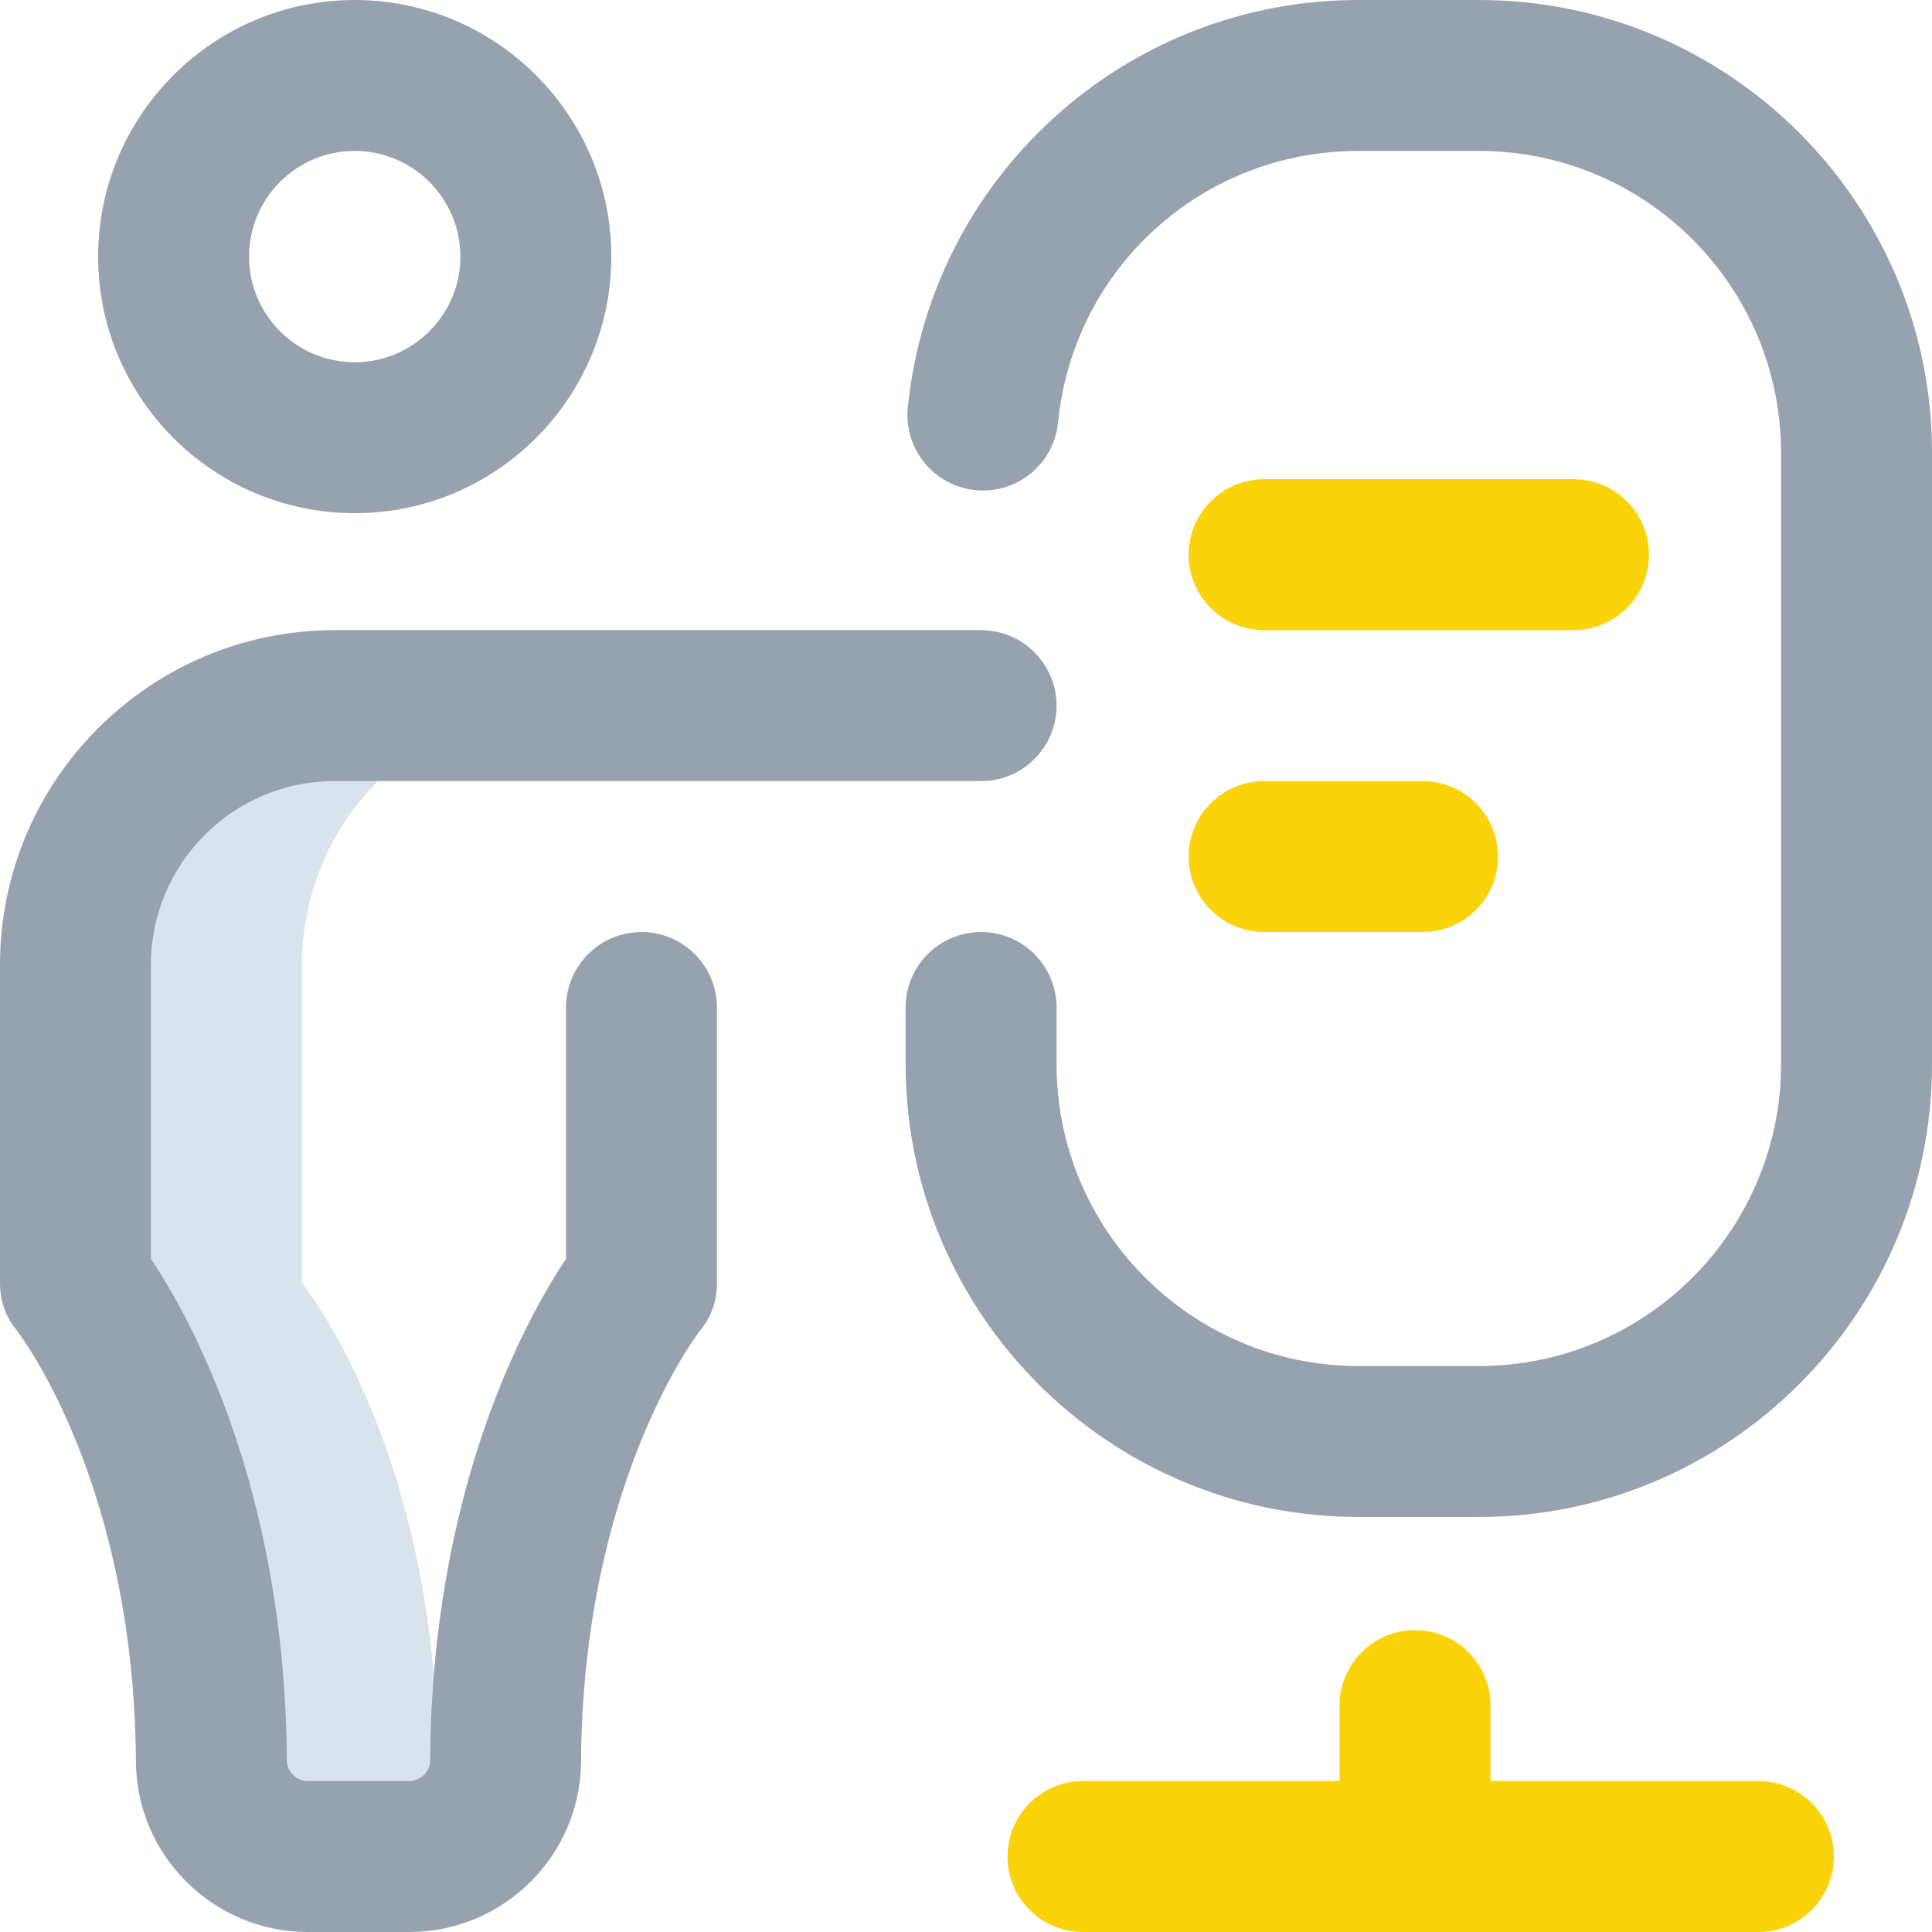
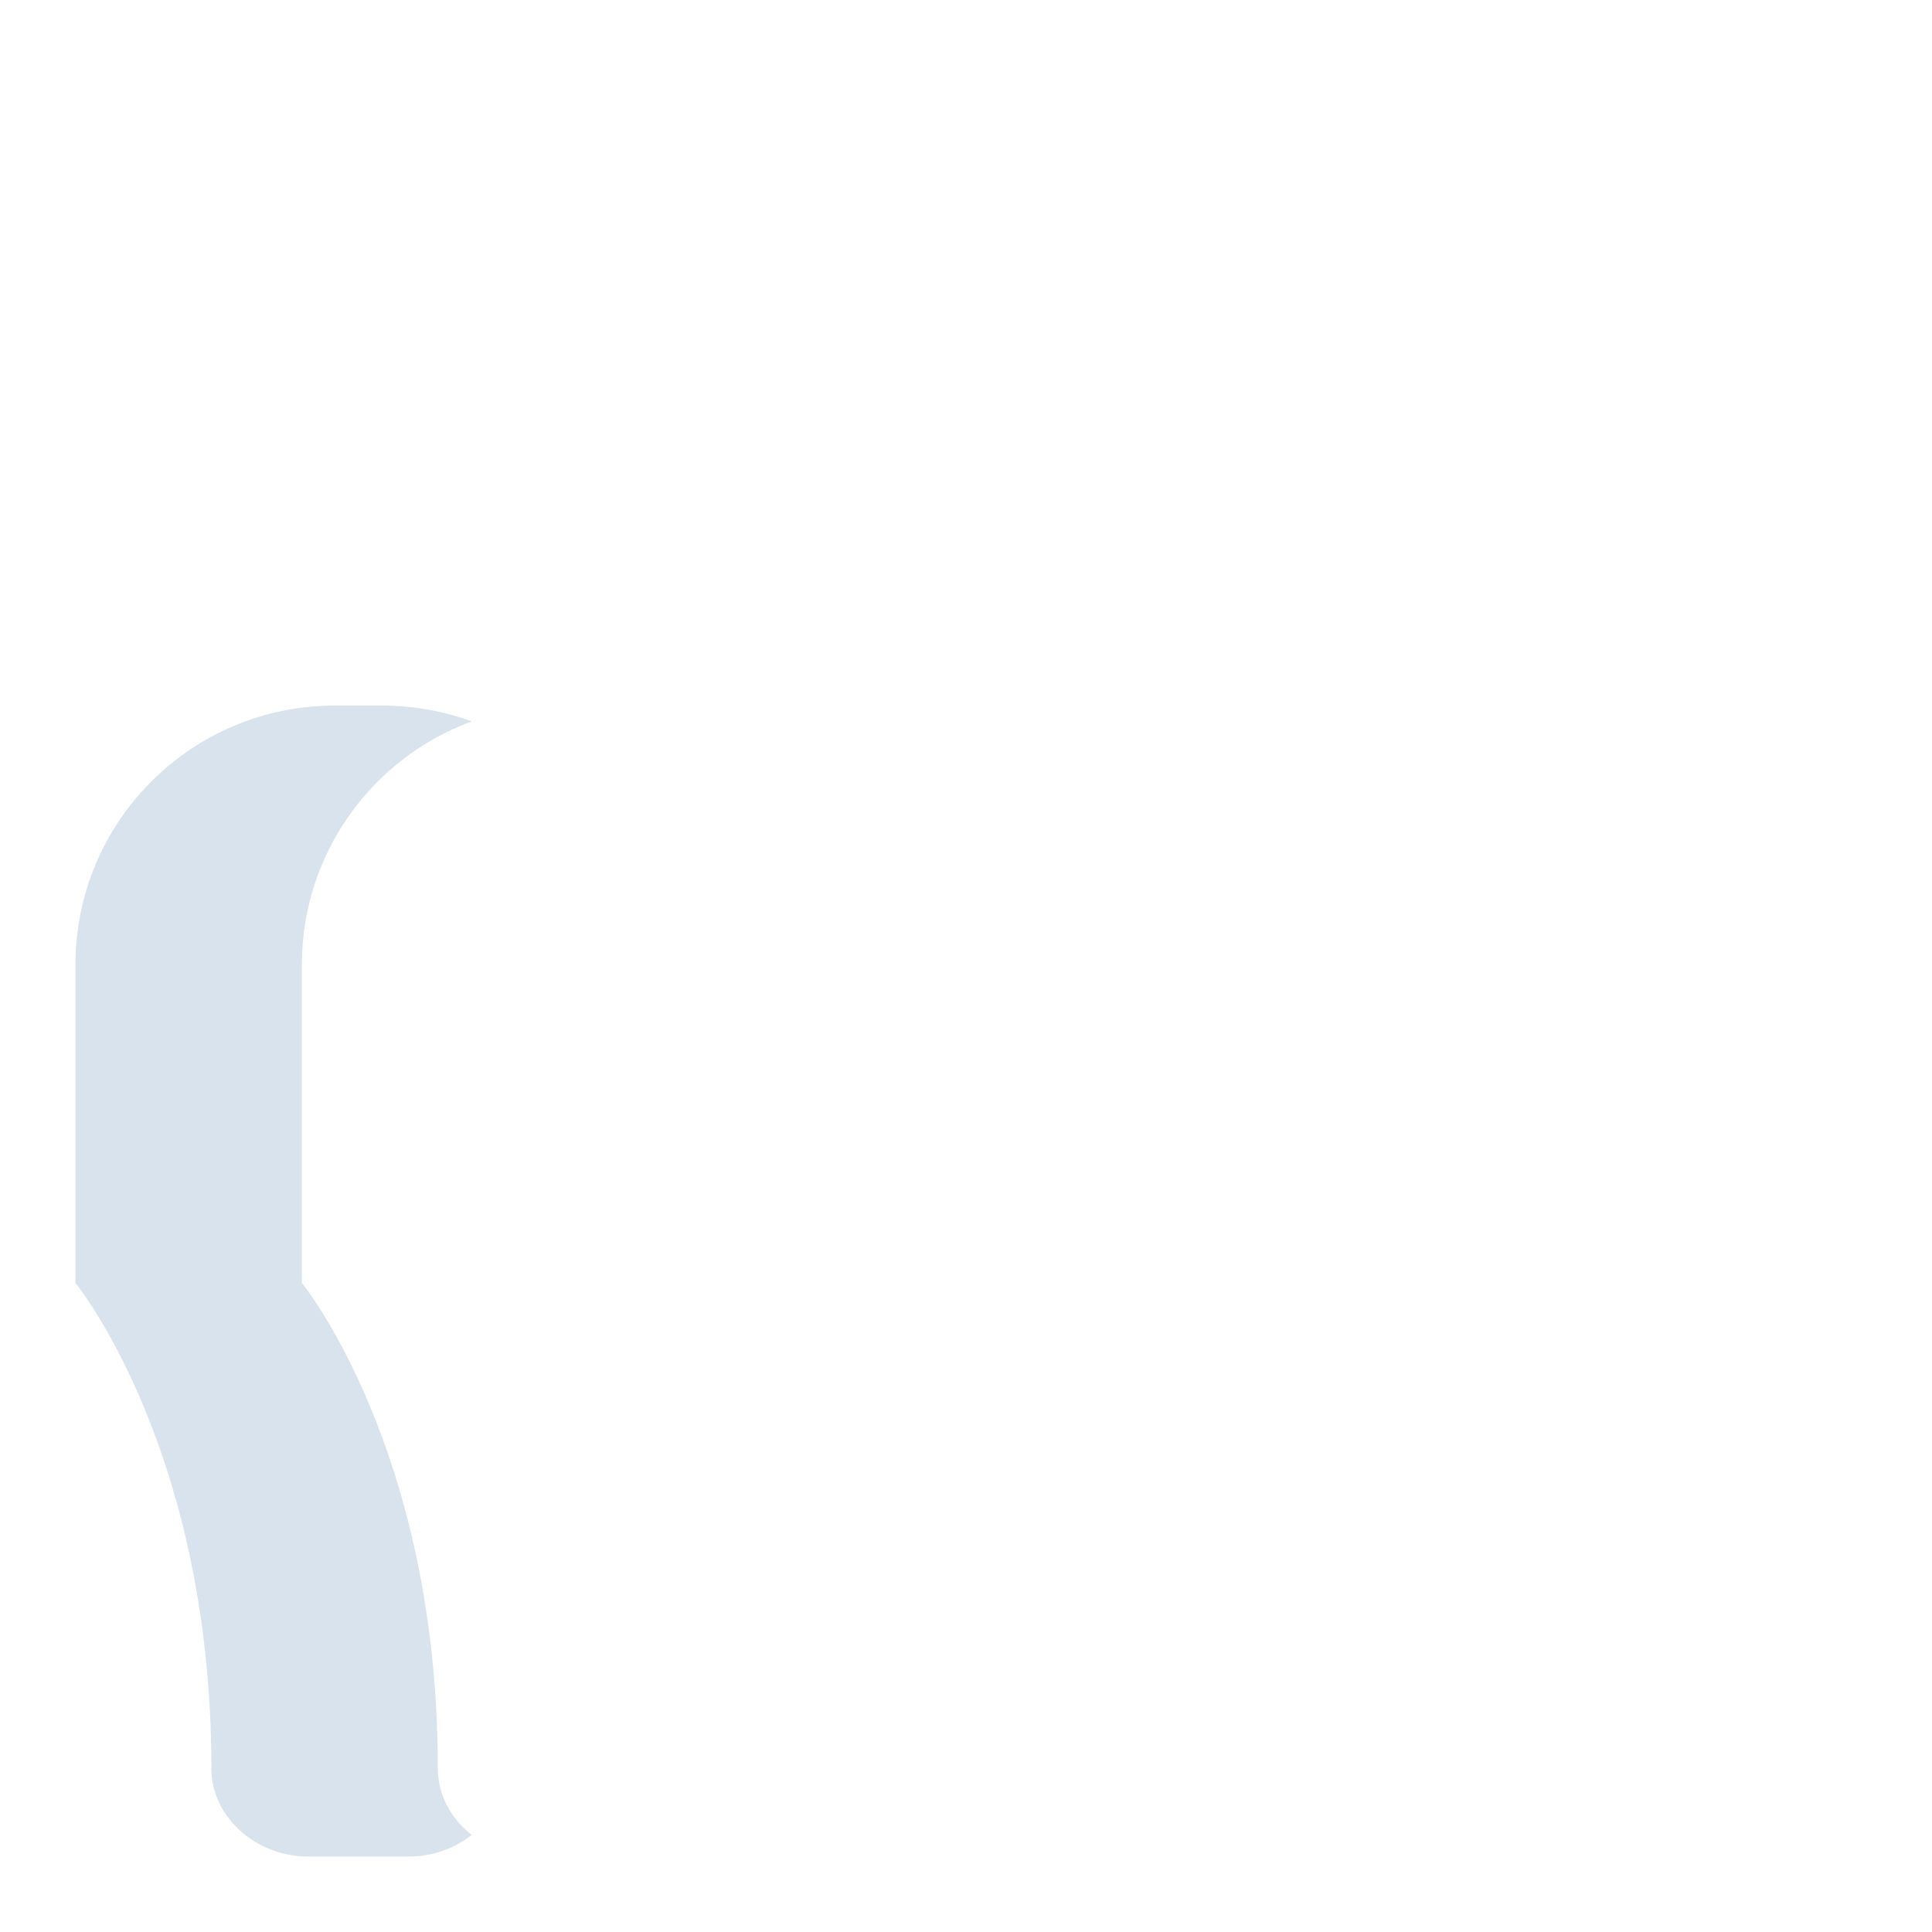
<svg xmlns="http://www.w3.org/2000/svg" width="48" height="48" viewBox="0 0 48 48" fill="none">
  <path d="M10.877 43.93C10.877 36 7.5 31.875 7.5 31.875V23.967C7.5 21.191 9.257 18.827 11.719 17.923C11.028 17.67 10.281 17.531 9.502 17.531H8.31C4.756 17.531 1.875 20.413 1.875 23.967V31.875C1.875 31.875 5.252 36 5.252 43.93C5.252 45.176 6.397 46.125 7.643 46.125H10.169C10.741 46.125 11.29 45.925 11.719 45.589C11.213 45.192 10.877 44.605 10.877 43.93V43.93Z" fill="#D8E3ED" />
-   <path d="M10.169 48H7.643C5.305 48 3.391 46.103 3.377 43.772C3.335 36.911 0.538 33.21 0.42 33.058C0.138 32.721 0 32.315 0 31.875V23.967C0 19.384 3.728 15.656 8.31 15.656H24.375C25.411 15.656 26.25 16.496 26.25 17.531C26.25 18.567 25.411 19.406 24.375 19.406H8.31C5.796 19.406 3.75 21.452 3.75 23.967V31.275C4.737 32.755 7.086 36.984 7.127 43.75C7.128 44.016 7.37 44.25 7.643 44.25H10.169C10.443 44.25 10.684 44.016 10.686 43.749C10.727 36.984 13.076 32.755 14.062 31.275V25.031C14.062 23.996 14.902 23.156 15.938 23.156C16.973 23.156 17.812 23.996 17.812 25.031V31.875C17.812 32.315 17.674 32.721 17.393 33.058C17.275 33.21 14.477 36.911 14.436 43.772C14.422 46.103 12.508 48 10.169 48V48ZM15.188 6.375C15.188 2.86 12.328 0 8.812 0C5.297 0 2.438 2.86 2.438 6.375C2.438 9.89 5.297 12.75 8.812 12.75C12.328 12.75 15.188 9.89 15.188 6.375ZM11.438 6.375C11.438 7.822 10.26 9 8.812 9C7.365 9 6.188 7.822 6.188 6.375C6.188 4.928 7.365 3.75 8.812 3.75C10.26 3.75 11.438 4.928 11.438 6.375ZM48 26.438V11.25C48 5.047 42.953 0 36.75 0H33.75C30.941 0 28.252 1.041 26.177 2.931C24.116 4.808 22.83 7.364 22.555 10.127C22.453 11.158 23.206 12.076 24.236 12.178C25.267 12.28 26.185 11.528 26.287 10.498C26.669 6.651 29.877 3.75 33.75 3.75H36.75C40.886 3.75 44.25 7.114 44.25 11.25V26.438C44.25 30.573 40.886 33.938 36.75 33.938H33.75C29.614 33.938 26.25 30.573 26.25 26.438V25.031C26.25 23.996 25.411 23.156 24.375 23.156C23.339 23.156 22.5 23.996 22.5 25.031V26.438C22.5 32.641 27.547 37.688 33.75 37.688H36.75C42.953 37.688 48 32.641 48 26.438Z" fill="#96A3AF" />
-   <path d="M29.531 13.781C29.531 12.746 30.371 11.906 31.406 11.906H39.094C40.129 11.906 40.969 12.746 40.969 13.781C40.969 14.817 40.129 15.656 39.094 15.656H31.406C30.371 15.656 29.531 14.817 29.531 13.781ZM31.406 23.156H35.344C36.379 23.156 37.219 22.317 37.219 21.281C37.219 20.246 36.379 19.406 35.344 19.406H31.406C30.371 19.406 29.531 20.246 29.531 21.281C29.531 22.317 30.371 23.156 31.406 23.156ZM43.688 44.25H37.031V42.375C37.031 41.339 36.192 40.5 35.156 40.5C34.121 40.5 33.281 41.339 33.281 42.375V44.25H26.906C25.871 44.25 25.031 45.089 25.031 46.125C25.031 47.161 25.871 48 26.906 48H43.688C44.723 48 45.562 47.161 45.562 46.125C45.562 45.089 44.723 44.25 43.688 44.25Z" fill="#FAD30A" />
</svg>